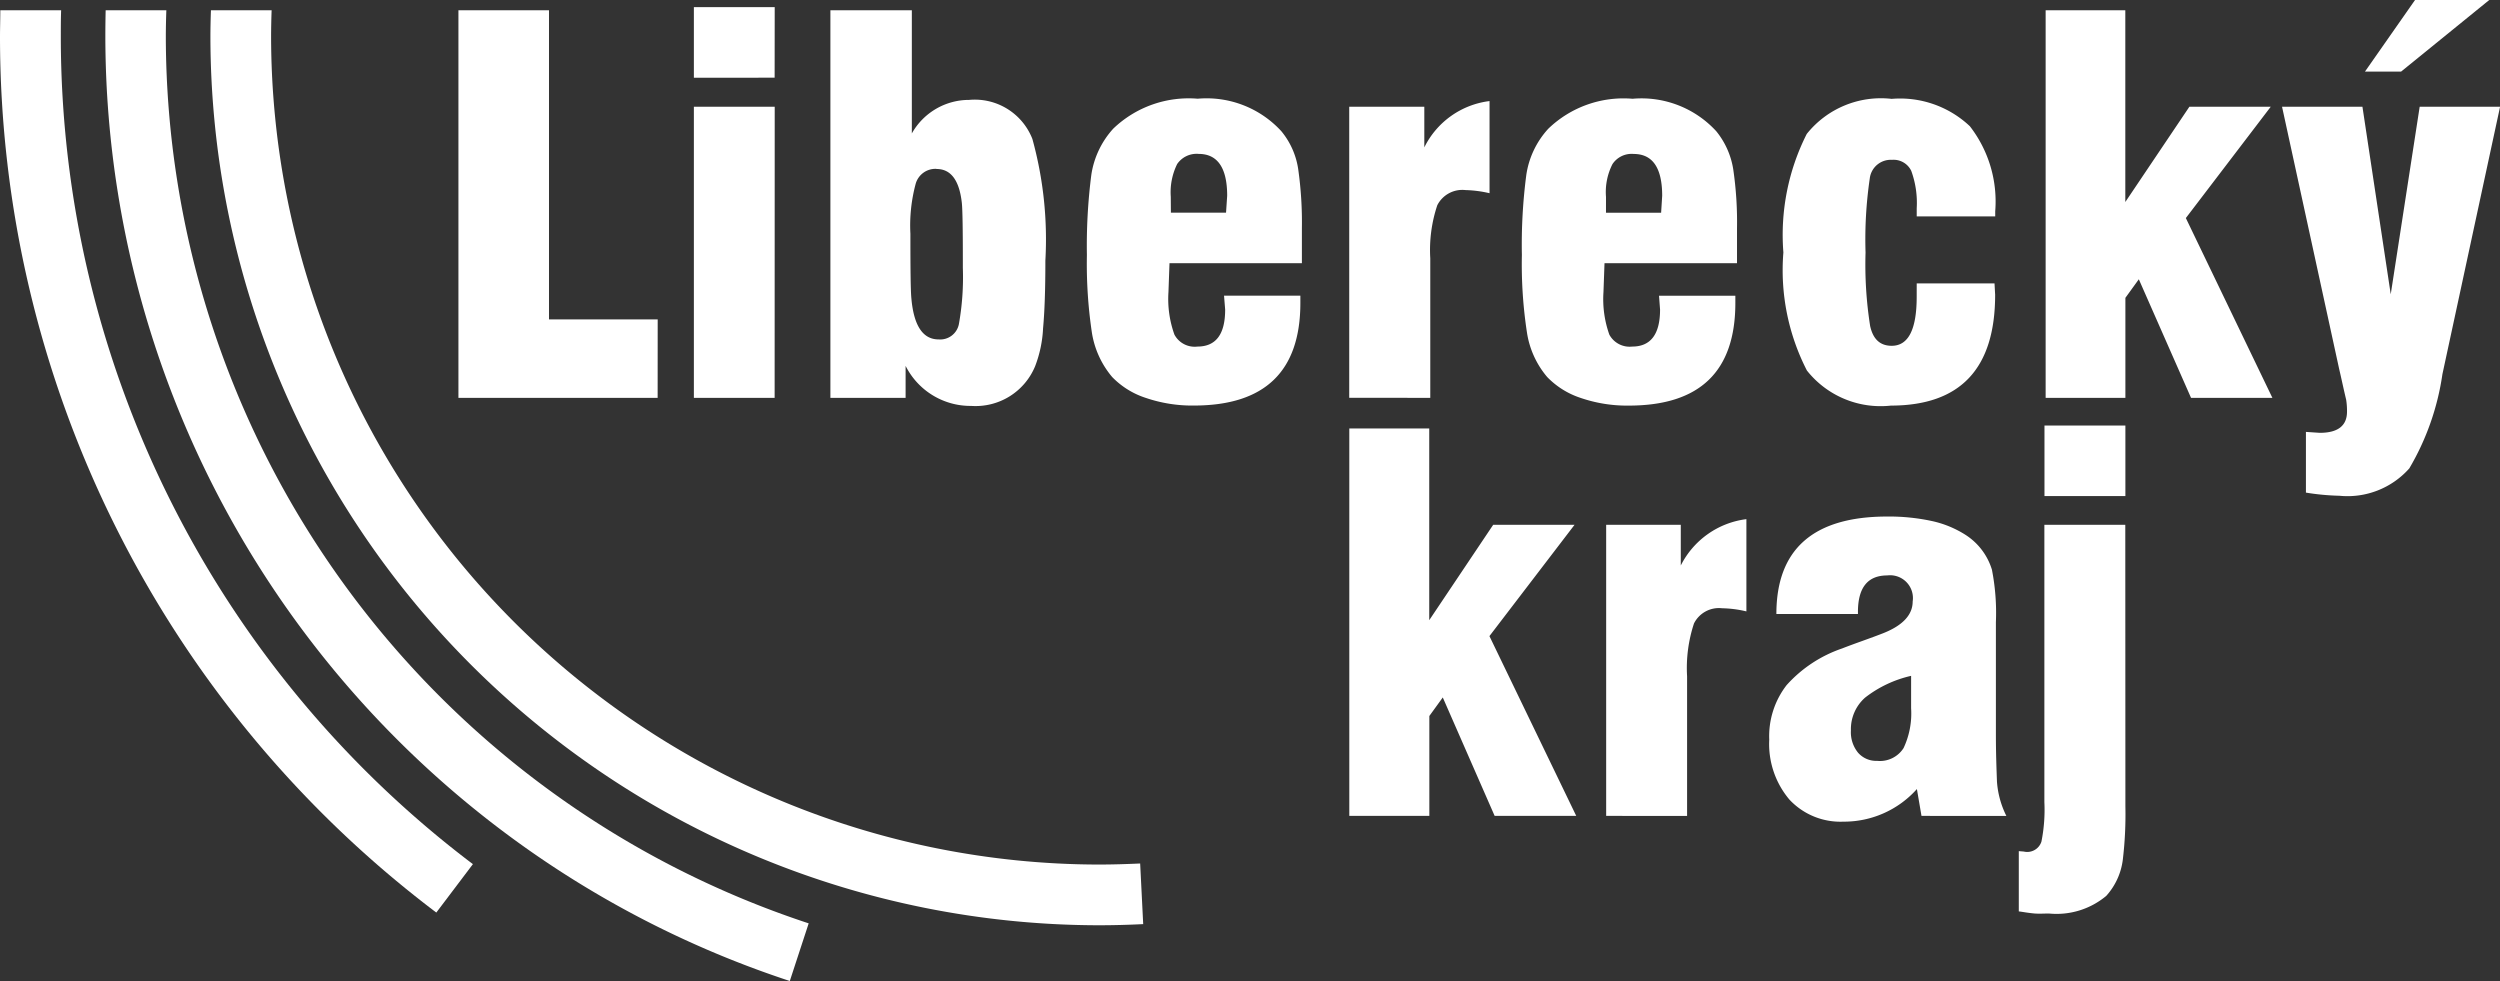
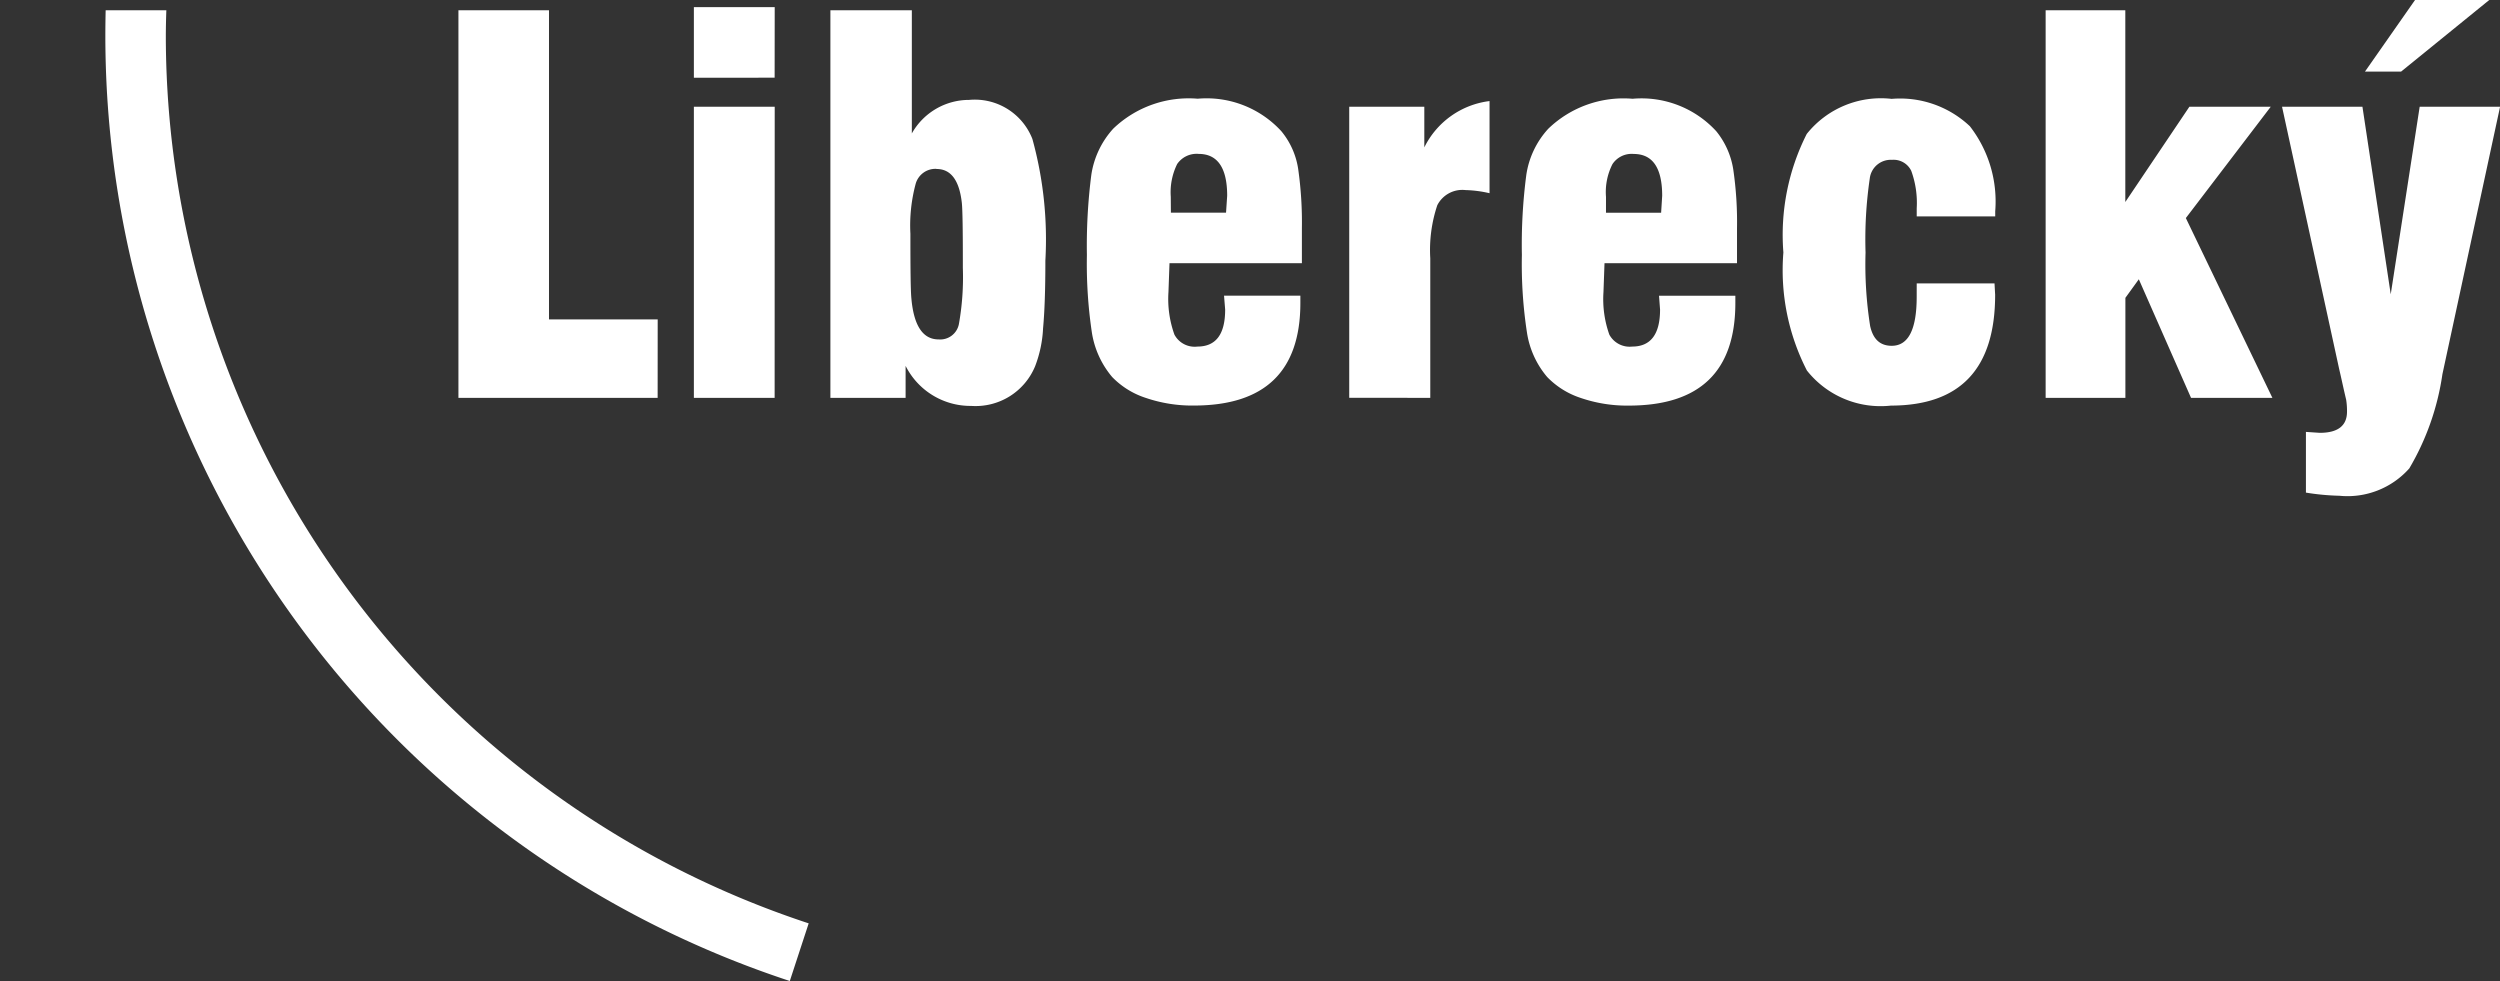
<svg xmlns="http://www.w3.org/2000/svg" width="96.394" height="37.826" viewBox="0 0 96.394 37.826">
  <rect x="0" y="0" width="96.394" height="37.826" fill="#333333" stroke="none" />
-   <path d="M 20.734,95.465 A 39.989,39.989,0,0,1,4.845,63.581 c 0 -.348,0 -.7.012 -1.039 H 2.512 c 0,.343 -.012.691 -.012,1.039 A 42.332,42.332,0,0,0,19.323,97.332 l 1.411 -1.867" transform="translate(-2.5 -62.146)" fill="#fff" fill-rule="evenodd" />
-   <path d="M 54.761,95.44 c -.533.024 -1.067.041 -1.609.041 a 31.961,31.961,0,0,1 -31.9 -31.9 c 0 -.348.008 -.7.02 -1.039 h -2.34 c -.012.343 -.02.691 -.02,1.039 a 34.3,34.3,0,0,0,34.24,34.241 c .578,0,1.156 -.016,1.726 -.044 l -.117 -2.336" transform="translate(-10.799 -62.146)" fill="#fff" fill-rule="evenodd" />
  <path d="M 37.836,97.748 A 36.052,36.052,0,0,1,13.05,63.581 c 0 -.348.008 -.7.02 -1.039 H 10.73 c -.008.343 -.012.691 -.012,1.039 A 38.384,38.384,0,0,0,37.109,99.971 l .728 -2.223" transform="translate(-6.656 -62.146)" fill="#fff" fill-rule="evenodd" />
-   <path d="M 107.746,109.979 V 95.039 h 3.082 v 7.393 l 2.466 -3.678 h 3.137 l -3.282,4.292,3.347,6.932 H 113.35 l -2 -4.567 -.518.715 v 3.852 h -3.082 m 9.9,0 V 98.754 h 2.877 v 1.569 a 3.29,3.29,0,0,1,2.53 -1.787 v 3.557 a 4.336,4.336,0,0,0 -.938 -.121,1.074,1.074,0,0,0 -1.083.586,5.476,5.476,0,0,0 -.266,2.037 v 5.384 Z  m 12.158,0 -.177 -1.035 A 3.769,3.769,0,0,1,126.8,110.2 a 2.69,2.69,0,0,1 -2.086 -.853,3.314,3.314,0,0,1 -.776 -2.308,3.215,3.215,0,0,1,.671 -2.105,5.078,5.078,0,0,1,2.135 -1.411 c .525 -.206,1.067 -.384,1.6 -.594.751 -.3,1.124 -.711,1.124 -1.217 a .88.88,0,0,0 -.978 -1.006 c -.752,0 -1.132.465 -1.132,1.407 v .081 h -3.145 c 0 -2.506,1.431 -3.759,4.277 -3.759 a 7.846,7.846,0,0,1,1.738.178,3.993,3.993,0,0,1,1.261.518,2.443,2.443,0,0,1,1.035,1.354,8.689,8.689,0,0,1,.153,2.025 v 4.333 c 0,.743.024,1.342.041,1.811 a 3.508,3.508,0,0,0,.363,1.326 Z  m -.4 -5.4 a 4.512,4.512,0,0,0 -1.771.837,1.618,1.618,0,0,0 -.55,1.269,1.247,1.247,0,0,0,.275.857.93.93,0,0,0,.736.315,1.079,1.079,0,0,0,1.019 -.493,3.127,3.127,0,0,0,.291 -1.532 Z  m 8.262 -6.932 h -3.12 v -2.72 h 3.12 Z  m 0,11.443 v .518 a 14.756,14.756,0,0,1 -.1,2.065,2.548,2.548,0,0,1 -.639,1.391,2.986,2.986,0,0,1 -2.207.679 c -.178,0 -.364.013 -.55,0 -.275 -.024 -.485 -.068 -.614 -.081 v -2.324 l .194.016 a .575.575,0,0,0,.679 -.384,6.257,6.257,0,0,0,.113 -1.524 V 98.754 h 3.12 Z" transform="translate(-55.72 -78.519)" fill="#fff" fill-rule="evenodd" />
  <path d="M 111.77,64.5,113.7,61.74 h 2.862 l -3.4,2.761 h -1.39 m -3.2,1.354 h 3.1 l 1.091,7.232,1.116 -7.232 h 3.1 l -2.223,10.311 a 9.94,9.94,0,0,1 -1.277,3.634,3.185,3.185,0,0,1 -2.7,1.055,9.263,9.263,0,0,1 -1.286 -.121 V 78.393 l .533.036 c .7,0,1.051 -.274,1.051 -.816 a 2.741,2.741,0,0,0 -.032 -.457 c -.113 -.473 -.194 -.869 -.266 -1.168 Z  M 99.457,77.08 V 62.136 h 3.072 v 7.393 L 105,65.855 h 3.137 l -3.274,4.293 L 108.2,77.08 h -3.137 l -2.013 -4.572 -.518.716 V 77.08 Z  m -4.971 -4.414 h 3 l .024.44 q 0,4.269 -4.018,4.273 a 3.624,3.624,0,0,1 -3.241 -1.354,8.47,8.47,0,0,1 -.906 -4.551,8.621,8.621,0,0,1,.9 -4.568,3.66,3.66,0,0,1,3.274 -1.354,3.918,3.918,0,0,1,3.016,1.055,4.732,4.732,0,0,1,.978,3.278 v .2 H 94.486 v -.315 a 3.6,3.6,0,0,0 -.211 -1.443.755.755,0,0,0 -.743 -.424.815.815,0,0,0 -.857.724,16.229,16.229,0,0,0 -.162,2.849,15.264,15.264,0,0,0,.177,2.833 c .113.514.388.764.833.764.639,0,.962 -.627.962 -1.888 Z  m -9.936.477 h 2.943 v .279 q 0,3.953 -4.1,3.957 a 5.514,5.514,0,0,1 -1.876 -.3,3.167,3.167,0,0,1 -1.277 -.8,3.443,3.443,0,0,1 -.784 -1.73,17.442,17.442,0,0,1 -.194 -2.979,20.777,20.777,0,0,1,.17 -3.08,3.353,3.353,0,0,1,.848 -1.786,4.175,4.175,0,0,1,3.25 -1.156 A 3.912,3.912,0,0,1,86.757,66.8 a 3.088,3.088,0,0,1,.655,1.471,14.024,14.024,0,0,1,.145,2.264 v 1.354 H 82.448 l -.04,1.112 a 4.088,4.088,0,0,0,.226,1.641.889.889,0,0,0,.881.461 c .712,0,1.075 -.473,1.075 -1.427 Z  m -2.045 -3.2 h 2.126 l .041 -.654 c 0 -1.071 -.364 -1.613 -1.1 -1.613 a .885.885,0,0,0 -.817.392,2.373,2.373,0,0,0 -.25,1.261 Z  m -9.9,7.135 V 65.855 H 75.5 v 1.568 a 3.245,3.245,0,0,1,2.515 -1.786 V 69.19 a 4.533,4.533,0,0,0 -.93 -.121 A 1.081,1.081,0,0,0,76,69.655,5.444,5.444,0,0,0,75.73,71.7 V 77.08 Z  m -4.827 -3.937 h 2.943 v .279 q 0,3.953 -4.1,3.957 a 5.541,5.541,0,0,1 -1.875 -.3,3.151,3.151,0,0,1 -1.281 -.8,3.482,3.482,0,0,1 -.785 -1.73,18.006,18.006,0,0,1 -.19 -2.979,21.5,21.5,0,0,1,.17 -3.08,3.385,3.385,0,0,1,.845 -1.786,4.2,4.2,0,0,1,3.258 -1.156 A 3.909,3.909,0,0,1,69.988,66.8 a 2.974,2.974,0,0,1,.651,1.471,14.631,14.631,0,0,1,.141,2.264 v 1.354 H 65.675 l -.04,1.112 a 4.072,4.072,0,0,0,.23,1.641.884.884,0,0,0,.885.461 c .715,0,1.071 -.473,1.071 -1.427 Z  m -2.049 -3.2 h 2.126 l .044 -.654 c 0 -1.071 -.368 -1.613 -1.1 -1.613 a .907.907,0,0,0 -.829.392,2.464,2.464,0,0,0 -.246,1.261 Z  m -9.038 -1.69 a .792.792,0,0,0 -.8.566,6.184,6.184,0,0,0 -.206,1.936 c 0,1.354.008,2.182.037,2.486.092,1.059.444,1.588,1.05,1.588 a .734.734,0,0,0,.781 -.582,10.288,10.288,0,0,0,.154 -2.179 v -.3 c 0 -1.192 -.012 -1.92 -.037 -2.187 C 57.575,68.7,57.252,68.256,56.694,68.256 Z  M 52.6,62.136 H 55.74 v 4.749 a 2.531,2.531,0,0,1,2.207 -1.293 A 2.383,2.383,0,0,1,60.389,67.1 a 14.554,14.554,0,0,1,.5,4.689 c 0,1.088 -.028,1.961 -.089,2.611 a 4.662,4.662,0,0,1 -.307,1.463,2.483,2.483,0,0,1 -2.466,1.528 A 2.8,2.8,0,0,1,55.5,75.847 V 77.08 H 52.6 Z  m -2.15,2.6 H 47.336 v -2.72 h 3.117 Z  m 0,12.345 H 47.336 V 65.855 h 3.117 Z  m -4.511,0 H 38.258 V 62.136 H 41.75 v 11.92 h 4.191 Z" transform="translate(-20.582 -61.74)" fill="#fff" fill-rule="evenodd" />
</svg>